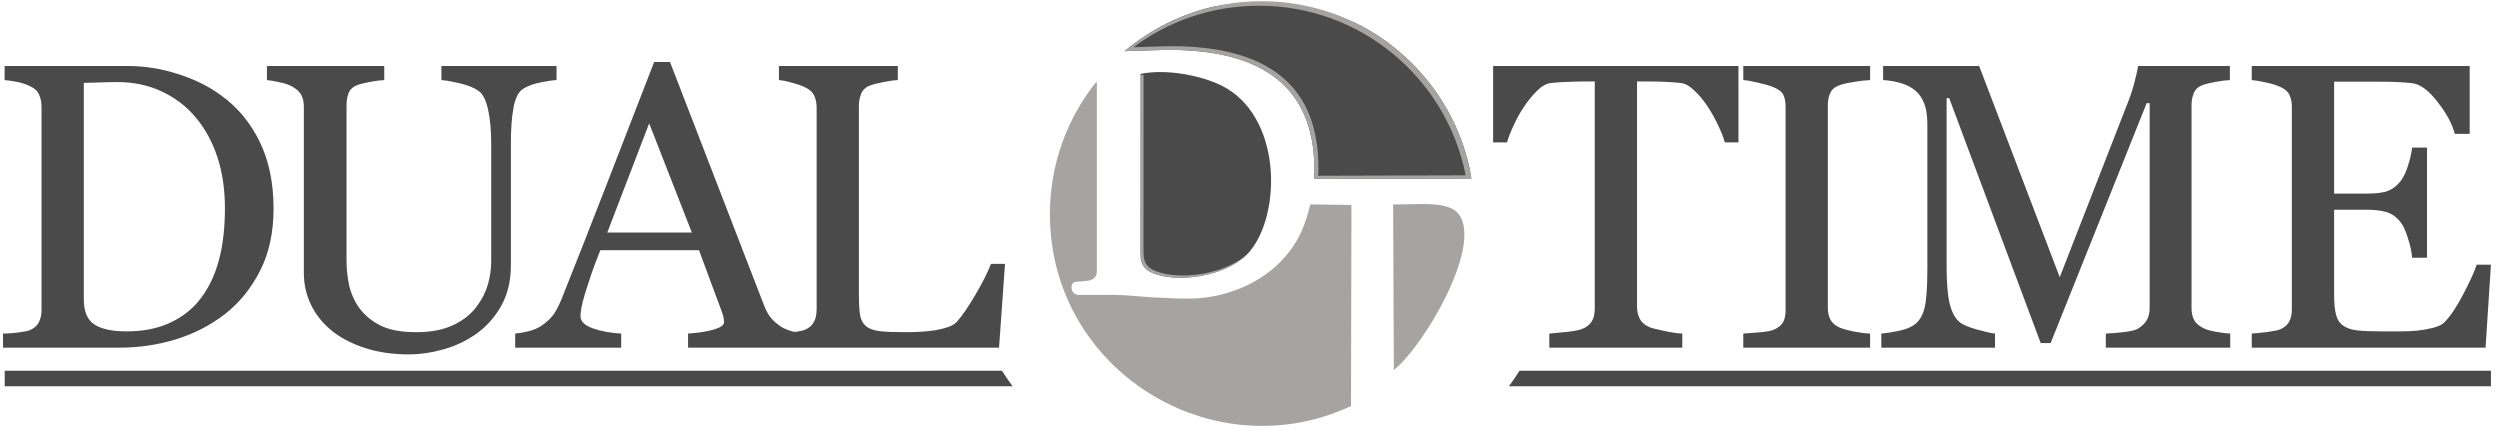
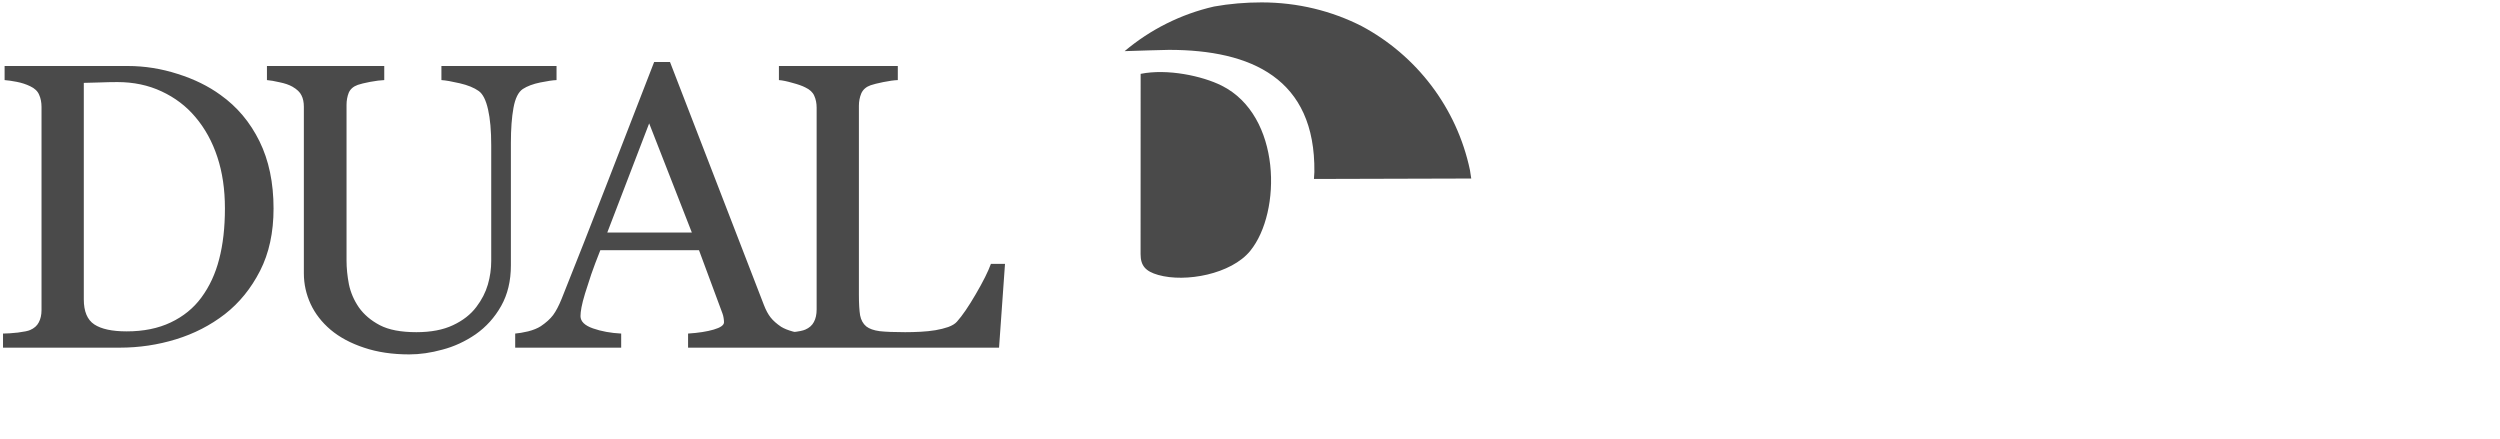
<svg xmlns="http://www.w3.org/2000/svg" width="171" height="30" viewBox="0 0 171 30" fill="none">
-   <path fill-rule="evenodd" clip-rule="evenodd" d="M103.212 26.419L170.38 26.419V25.359L103.933 25.359C103.704 25.72 103.463 26.073 103.212 26.419ZM69.255 26.419C69.004 26.073 68.764 25.72 68.534 25.359L0.321 25.359V26.419L69.255 26.419Z" fill="#4A4A4A" />
  <path d="M18.711 14.262C18.711 15.901 18.403 17.322 17.788 18.525C17.172 19.729 16.371 20.716 15.385 21.485C14.389 22.255 13.271 22.829 12.031 23.209C10.791 23.59 9.511 23.78 8.189 23.78H0.206V22.816C0.469 22.816 0.808 22.793 1.224 22.748C1.65 22.693 1.93 22.635 2.066 22.571C2.338 22.454 2.532 22.282 2.65 22.055C2.777 21.82 2.84 21.54 2.84 21.214V7.311C2.84 7.003 2.786 6.727 2.677 6.483C2.577 6.238 2.374 6.044 2.066 5.899C1.785 5.763 1.482 5.664 1.156 5.6C0.831 5.537 0.55 5.496 0.315 5.478V4.514H8.732C9.891 4.514 11.031 4.695 12.154 5.057C13.276 5.41 14.254 5.89 15.086 6.496C16.218 7.302 17.105 8.356 17.747 9.66C18.39 10.963 18.711 12.497 18.711 14.262ZM15.385 14.249C15.385 12.954 15.213 11.787 14.869 10.746C14.525 9.696 14.023 8.782 13.362 8.003C12.737 7.261 11.968 6.677 11.054 6.252C10.149 5.827 9.14 5.614 8.026 5.614C7.655 5.614 7.234 5.623 6.764 5.641C6.302 5.65 5.958 5.659 5.732 5.668V20.48C5.732 21.304 5.972 21.874 6.451 22.191C6.931 22.508 7.669 22.666 8.664 22.666C9.814 22.666 10.819 22.463 11.678 22.055C12.538 21.648 13.235 21.082 13.769 20.358C14.33 19.598 14.738 18.72 14.991 17.724C15.254 16.72 15.385 15.561 15.385 14.249ZM38.067 5.478C37.814 5.487 37.443 5.542 36.954 5.641C36.465 5.741 36.067 5.89 35.759 6.089C35.452 6.297 35.239 6.727 35.121 7.379C35.003 8.031 34.945 8.827 34.945 9.768V18.145C34.945 19.213 34.723 20.141 34.279 20.928C33.836 21.716 33.252 22.363 32.528 22.87C31.813 23.359 31.057 23.707 30.261 23.915C29.473 24.133 28.717 24.241 27.993 24.241C26.835 24.241 25.803 24.087 24.898 23.78C23.993 23.481 23.232 23.074 22.617 22.558C22.01 22.042 21.553 21.453 21.246 20.793C20.938 20.123 20.784 19.426 20.784 18.702V7.311C20.784 6.994 20.73 6.732 20.621 6.524C20.522 6.306 20.313 6.107 19.997 5.926C19.77 5.799 19.481 5.7 19.128 5.628C18.775 5.546 18.485 5.496 18.259 5.478V4.514H26.283V5.478C26.029 5.487 25.708 5.528 25.319 5.6C24.939 5.673 24.658 5.741 24.477 5.804C24.169 5.913 23.961 6.094 23.852 6.347C23.753 6.601 23.703 6.877 23.703 7.175V17.82C23.703 18.335 23.757 18.878 23.866 19.449C23.984 20.01 24.21 20.535 24.545 21.024C24.898 21.521 25.378 21.929 25.984 22.245C26.59 22.562 27.423 22.721 28.482 22.721C29.478 22.721 30.31 22.562 30.98 22.245C31.659 21.929 32.193 21.512 32.582 20.996C32.953 20.508 33.216 19.996 33.37 19.462C33.524 18.928 33.6 18.39 33.6 17.847V9.945C33.6 8.94 33.528 8.121 33.383 7.488C33.238 6.845 33.026 6.424 32.745 6.225C32.428 5.999 31.994 5.822 31.442 5.695C30.899 5.569 30.482 5.496 30.193 5.478V4.514H38.067V5.478ZM55.088 23.78H47.064V22.816C47.77 22.77 48.354 22.68 48.816 22.544C49.286 22.408 49.522 22.241 49.522 22.042C49.522 21.96 49.513 21.861 49.494 21.743C49.476 21.625 49.449 21.521 49.413 21.431L47.811 17.113H41.063C40.81 17.747 40.602 18.299 40.439 18.77C40.285 19.24 40.145 19.675 40.018 20.073C39.9 20.462 39.819 20.779 39.773 21.024C39.728 21.268 39.706 21.467 39.706 21.621C39.706 21.983 39.991 22.264 40.561 22.463C41.131 22.662 41.774 22.779 42.489 22.816V23.78H35.239V22.816C35.474 22.798 35.768 22.748 36.121 22.666C36.474 22.576 36.764 22.458 36.99 22.313C37.352 22.069 37.633 21.816 37.832 21.553C38.031 21.282 38.226 20.91 38.416 20.44C39.384 18.023 40.452 15.308 41.62 12.294C42.788 9.28 43.828 6.596 44.743 4.243H45.829L52.251 20.861C52.386 21.214 52.54 21.499 52.712 21.716C52.884 21.933 53.124 22.146 53.432 22.354C53.64 22.481 53.911 22.589 54.246 22.68C54.581 22.761 54.862 22.807 55.088 22.816V23.78ZM47.322 15.905L44.403 8.438L41.538 15.905H47.322ZM68.742 18.05L68.335 23.78H53.278V22.816C53.495 22.798 53.807 22.766 54.215 22.721C54.631 22.675 54.921 22.617 55.084 22.544C55.355 22.426 55.55 22.255 55.668 22.028C55.794 21.802 55.858 21.512 55.858 21.159V7.365C55.858 7.058 55.803 6.786 55.695 6.551C55.595 6.315 55.392 6.125 55.084 5.98C54.876 5.872 54.581 5.768 54.201 5.668C53.83 5.56 53.522 5.496 53.278 5.478V4.514H61.41V5.478C61.157 5.487 60.827 5.532 60.419 5.614C60.021 5.695 59.732 5.768 59.55 5.831C59.243 5.94 59.03 6.125 58.912 6.388C58.804 6.65 58.749 6.931 58.749 7.23V20.168C58.749 20.766 58.777 21.232 58.831 21.567C58.894 21.892 59.035 22.146 59.252 22.327C59.46 22.49 59.768 22.599 60.175 22.653C60.591 22.698 61.171 22.721 61.913 22.721C62.248 22.721 62.596 22.712 62.958 22.693C63.32 22.675 63.664 22.639 63.99 22.585C64.307 22.53 64.597 22.458 64.859 22.368C65.13 22.268 65.33 22.146 65.456 22.001C65.828 21.585 66.257 20.956 66.746 20.114C67.244 19.263 67.588 18.575 67.778 18.05H68.742Z" fill="#4A4A4A" />
-   <path d="M118.911 9.741H117.974C117.893 9.415 117.744 9.031 117.526 8.587C117.318 8.135 117.082 7.709 116.82 7.311C116.549 6.895 116.25 6.532 115.924 6.225C115.607 5.908 115.299 5.727 115.001 5.682C114.72 5.646 114.367 5.618 113.942 5.6C113.516 5.582 113.123 5.573 112.761 5.573H111.973V20.983C111.973 21.281 112.037 21.558 112.164 21.811C112.29 22.055 112.512 22.245 112.829 22.381C112.991 22.444 113.331 22.53 113.847 22.639C114.372 22.748 114.779 22.806 115.069 22.816V23.779H105.973V22.816C106.226 22.797 106.611 22.761 107.127 22.707C107.651 22.653 108.013 22.585 108.213 22.503C108.511 22.386 108.729 22.218 108.864 22.001C109.009 21.775 109.081 21.476 109.081 21.105V5.573H108.294C108.013 5.573 107.665 5.582 107.249 5.6C106.832 5.609 106.434 5.636 106.054 5.682C105.755 5.718 105.443 5.899 105.117 6.225C104.8 6.542 104.506 6.904 104.235 7.311C103.963 7.718 103.723 8.153 103.515 8.614C103.306 9.067 103.162 9.442 103.081 9.741H102.13V4.514H118.911V9.741ZM127.916 23.779H119.241V22.816C119.485 22.797 119.838 22.77 120.3 22.734C120.762 22.698 121.087 22.644 121.278 22.571C121.576 22.453 121.794 22.295 121.93 22.096C122.065 21.888 122.133 21.603 122.133 21.241V7.284C122.133 6.967 122.083 6.705 121.984 6.496C121.884 6.279 121.649 6.098 121.278 5.953C121.006 5.845 120.662 5.745 120.246 5.655C119.838 5.555 119.503 5.496 119.241 5.478V4.514H127.916V5.478C127.636 5.487 127.302 5.523 126.912 5.587C126.523 5.641 126.183 5.713 125.894 5.804C125.55 5.913 125.319 6.089 125.202 6.333C125.084 6.578 125.025 6.849 125.025 7.148V21.091C125.025 21.39 125.088 21.657 125.215 21.892C125.351 22.119 125.577 22.3 125.894 22.435C126.084 22.508 126.391 22.589 126.817 22.68C127.251 22.761 127.618 22.806 127.916 22.816V23.779ZM152.549 23.779H144.037V22.816C144.345 22.806 144.738 22.775 145.218 22.721C145.707 22.666 146.042 22.589 146.223 22.49C146.503 22.318 146.707 22.123 146.834 21.906C146.969 21.68 147.037 21.399 147.037 21.064V7.053H146.834L140.262 23.467H139.584L133.325 6.714H133.148V18.213C133.148 19.326 133.216 20.173 133.352 20.752C133.496 21.331 133.714 21.747 134.003 22.001C134.203 22.191 134.614 22.372 135.239 22.544C135.863 22.716 136.271 22.806 136.46 22.816V23.779H128.682V22.816C129.088 22.779 129.514 22.711 129.958 22.612C130.41 22.512 130.758 22.363 131.003 22.164C131.32 21.91 131.537 21.521 131.655 20.996C131.772 20.471 131.831 19.593 131.831 18.362V8.506C131.831 7.935 131.763 7.469 131.628 7.107C131.492 6.745 131.297 6.451 131.044 6.225C130.763 5.98 130.42 5.799 130.012 5.682C129.604 5.564 129.202 5.496 128.804 5.478V4.514H135.374L140.887 18.96L145.598 6.876C145.77 6.433 145.915 5.971 146.032 5.492C146.159 5.003 146.227 4.677 146.236 4.514H152.522V5.478C152.268 5.487 151.943 5.528 151.544 5.6C151.155 5.673 150.871 5.741 150.69 5.804C150.382 5.913 150.174 6.094 150.065 6.347C149.956 6.6 149.901 6.876 149.901 7.175V21.064C149.901 21.381 149.956 21.648 150.065 21.865C150.174 22.082 150.382 22.273 150.69 22.435C150.852 22.526 151.142 22.612 151.558 22.693C151.974 22.766 152.305 22.806 152.549 22.816V23.779ZM170.379 18.105L170.013 23.779H154.02V22.816C154.292 22.797 154.654 22.761 155.106 22.707C155.559 22.644 155.853 22.58 155.989 22.517C156.278 22.381 156.478 22.205 156.586 21.987C156.703 21.77 156.762 21.494 156.762 21.159V7.311C156.762 7.012 156.713 6.75 156.613 6.523C156.513 6.288 156.305 6.098 155.989 5.953C155.744 5.836 155.414 5.731 154.997 5.641C154.59 5.55 154.264 5.496 154.02 5.478V4.514H168.927V9.157H167.909C167.728 8.469 167.334 7.741 166.728 6.972C166.13 6.193 165.56 5.768 165.017 5.695C164.736 5.659 164.401 5.632 164.012 5.614C163.623 5.596 163.18 5.587 162.682 5.587H159.654V13.244H161.826C162.523 13.244 163.031 13.181 163.347 13.054C163.673 12.918 163.958 12.696 164.202 12.389C164.401 12.126 164.569 11.778 164.704 11.343C164.85 10.9 164.945 10.483 164.99 10.094H166.008V17.629H164.99C164.953 17.195 164.854 16.738 164.691 16.258C164.537 15.769 164.374 15.416 164.202 15.199C163.922 14.846 163.601 14.615 163.239 14.507C162.885 14.398 162.415 14.344 161.826 14.344H159.654V20.127C159.654 20.707 159.695 21.164 159.777 21.499C159.858 21.834 160.016 22.087 160.251 22.259C160.487 22.431 160.808 22.544 161.215 22.598C161.623 22.644 162.202 22.666 162.953 22.666C163.252 22.666 163.645 22.666 164.134 22.666C164.623 22.666 165.036 22.648 165.37 22.612C165.714 22.576 166.067 22.512 166.429 22.422C166.8 22.322 167.063 22.191 167.217 22.028C167.633 21.594 168.068 20.937 168.52 20.059C168.981 19.172 169.276 18.521 169.403 18.105H170.379Z" fill="#4A4A4A" />
  <path fill-rule="evenodd" clip-rule="evenodd" d="M83.047 0.445C84.106 0.255 85.201 0.164 86.294 0.164C88.772 0.164 91.099 0.749 93.135 1.785C96.878 3.781 99.647 7.364 100.545 11.636C100.578 11.826 100.607 12.018 100.633 12.211L89.874 12.241L89.903 11.77C89.983 5.357 85.569 3.414 79.962 3.411C79.423 3.411 78.035 3.47 76.924 3.498C78.665 2.033 80.753 0.968 83.047 0.445ZM78.02 5.052C79.84 4.684 82.232 5.19 83.566 5.859C87.654 7.905 87.672 14.51 85.517 17.158C84.221 18.751 81.093 19.339 79.22 18.806C78.347 18.558 78.016 18.167 78.016 17.384L78.02 5.052Z" fill="#4A4A4A" />
-   <path fill-rule="evenodd" clip-rule="evenodd" d="M100.252 11.992C99.595 8.669 97.795 5.757 95.28 3.681C92.788 1.626 89.596 0.392 86.114 0.392C84.497 0.392 82.942 0.658 81.492 1.149C80.053 1.636 78.717 2.344 77.522 3.232C77.851 3.222 78.192 3.211 78.517 3.2C79.187 3.178 79.792 3.158 80.109 3.158C82.943 3.159 85.477 3.652 87.295 4.957C89.119 6.265 90.22 8.384 90.18 11.636L90.155 12.023L100.252 11.992ZM71.813 14.645C71.813 11.208 73.011 8.051 75.012 5.568L75.025 5.78L75.024 18.33C75.024 18.694 75.078 18.94 74.596 19.166C74.488 19.216 73.831 19.255 73.572 19.275C73.153 19.307 73.192 20.165 73.772 20.173C74.522 20.183 75.388 20.165 76.16 20.169C77.077 20.175 77.872 20.28 78.749 20.334C79.861 20.373 80.848 20.477 81.986 20.398C84.11 20.251 86.394 19.265 87.808 17.67C88.976 16.351 89.311 15.209 89.629 13.98L92.438 14.02L92.409 27.774C82.94 32.192 71.813 25.32 71.813 14.645ZM95.338 25.311L95.291 13.985C97.189 13.984 98.808 13.771 99.645 14.496C101.623 16.471 97.468 23.605 95.338 25.311ZM86.294 0.082C93.009 0.082 98.661 4.627 100.346 10.808C100.471 11.267 100.573 11.735 100.654 12.211L89.874 12.241L89.903 11.77C89.982 5.357 85.569 3.414 79.961 3.412C79.422 3.411 78.034 3.47 76.924 3.498C79.457 1.366 82.725 0.082 86.294 0.082ZM78.02 5.148L78.086 5.135L78.22 5.111L78.216 17.285C78.216 17.663 78.294 17.945 78.477 18.161C78.661 18.378 78.954 18.532 79.38 18.654C80.36 18.932 81.685 18.903 82.911 18.582C83.893 18.325 84.809 17.882 85.429 17.261C84.084 18.776 81.052 19.327 79.22 18.806C78.346 18.558 78.015 18.167 78.016 17.384L78.02 5.148Z" fill="#A5A4A3" />
</svg>